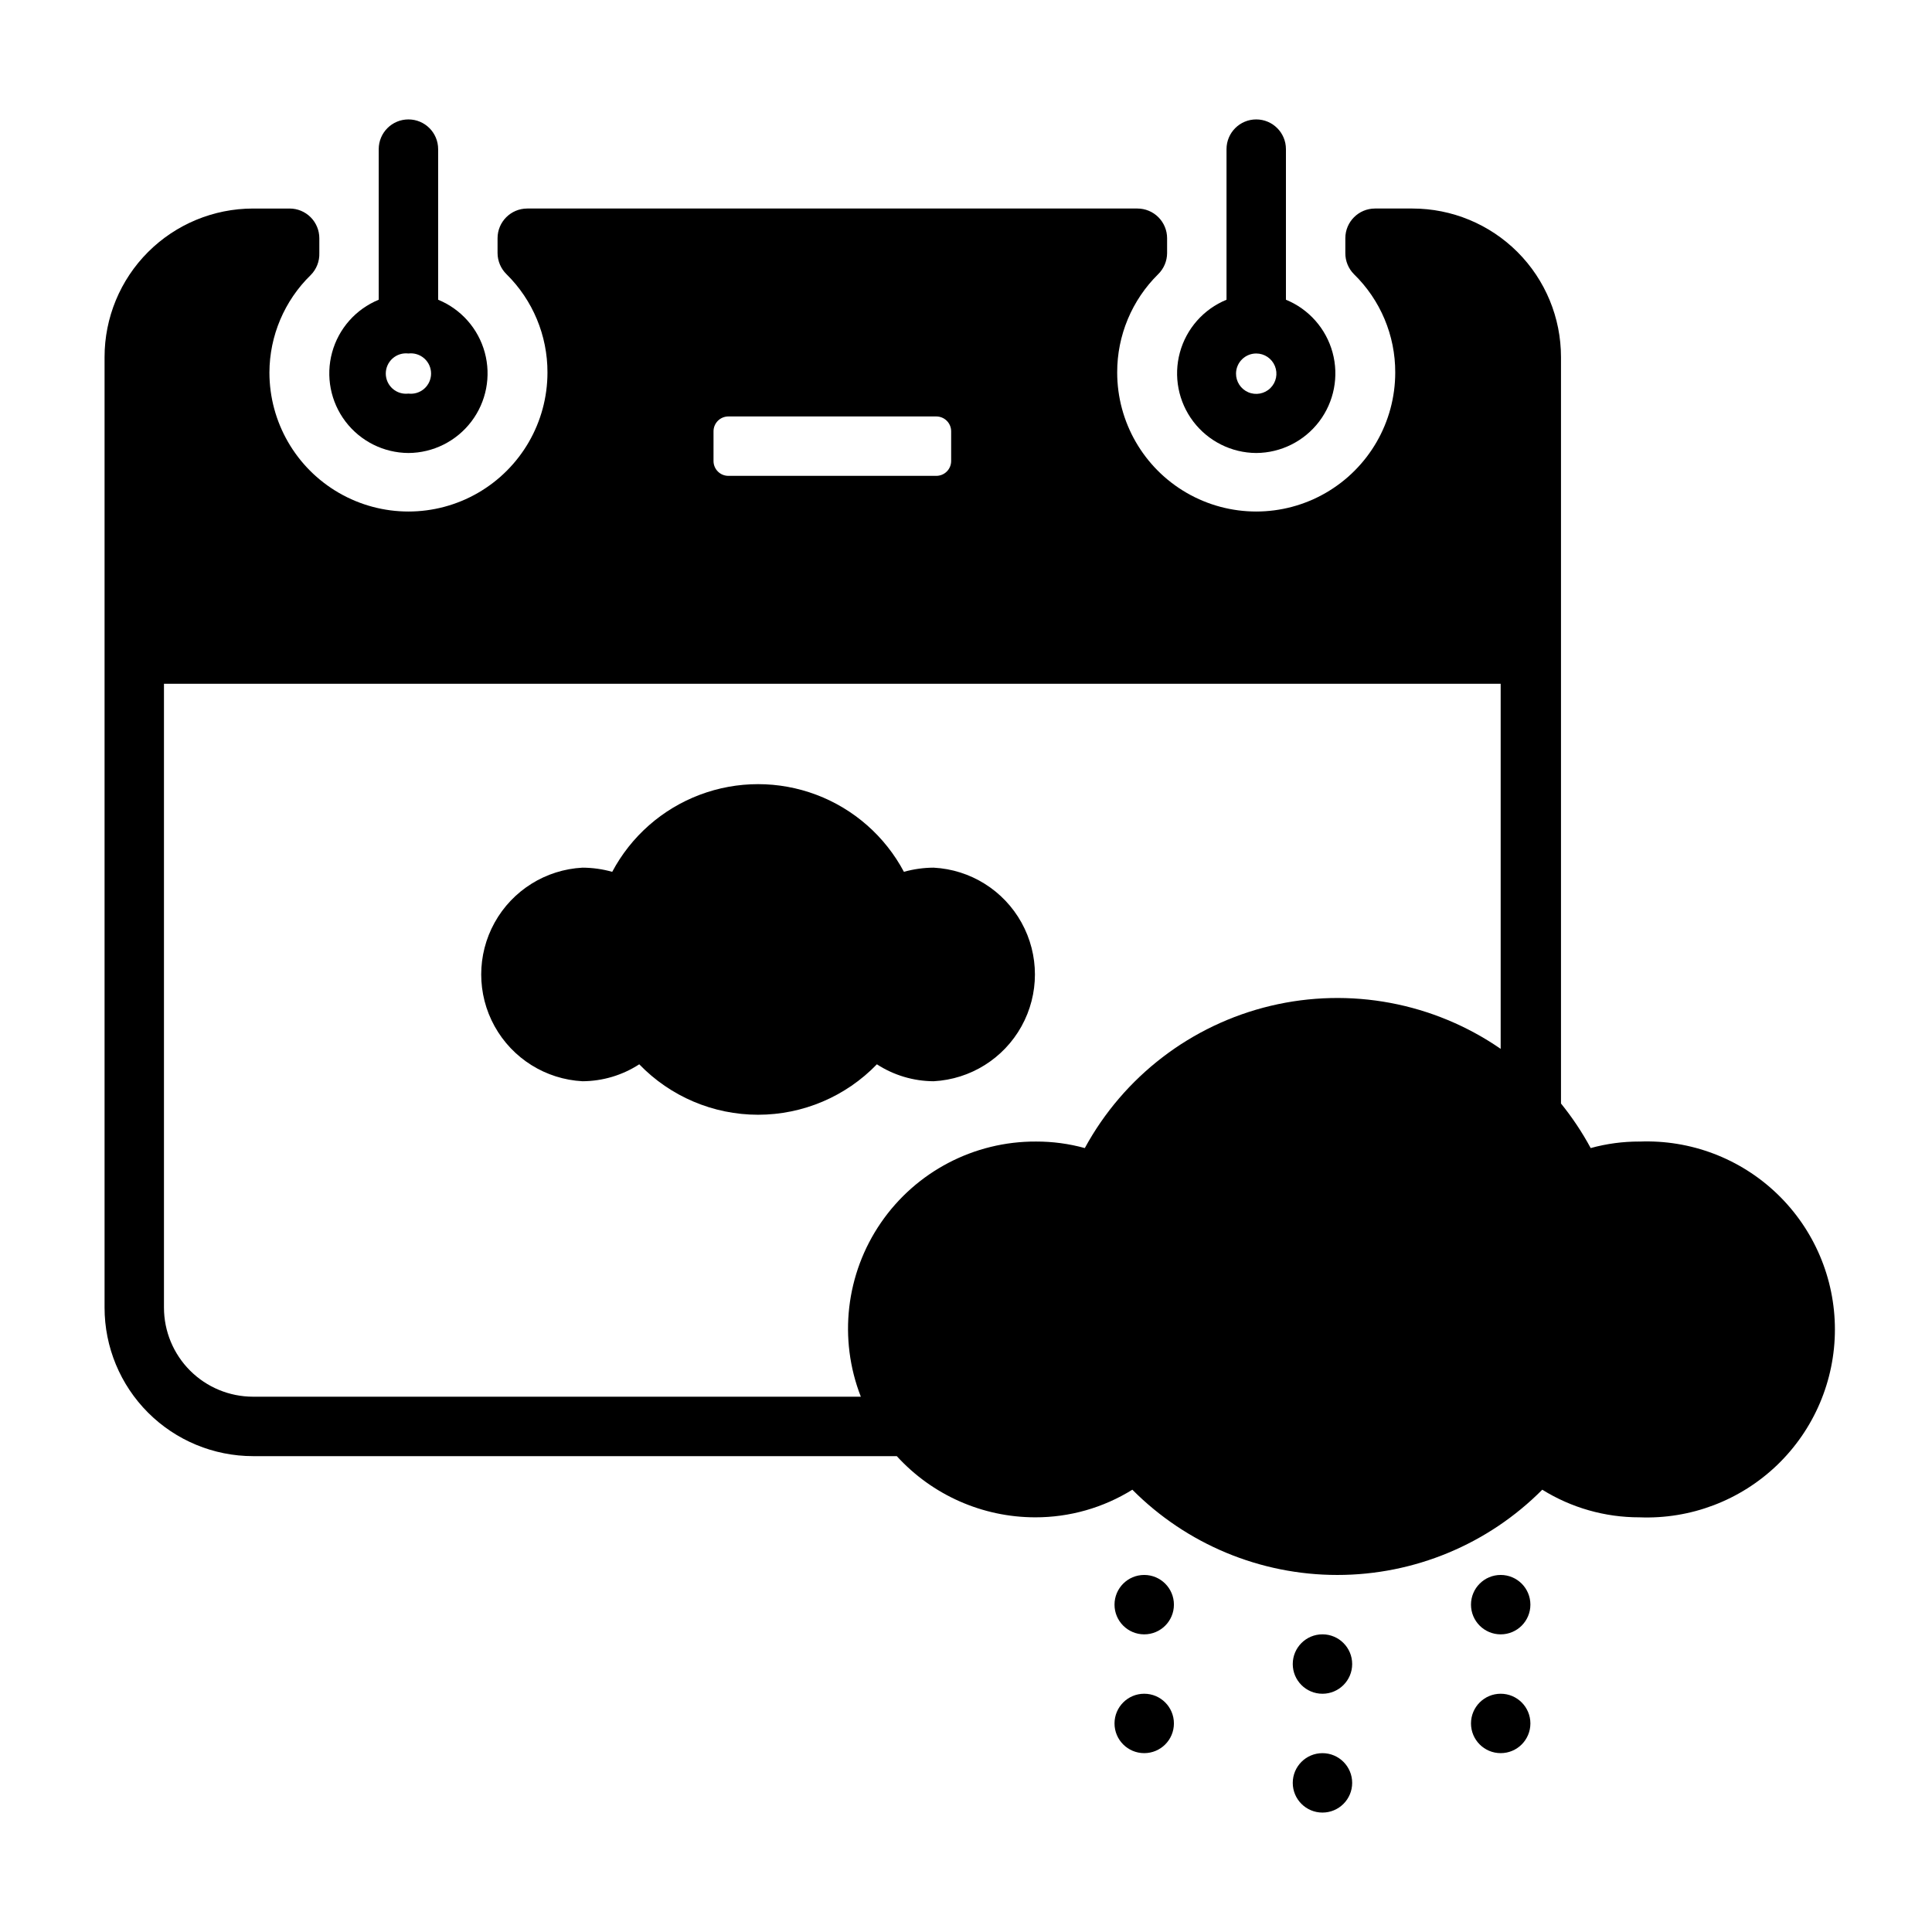
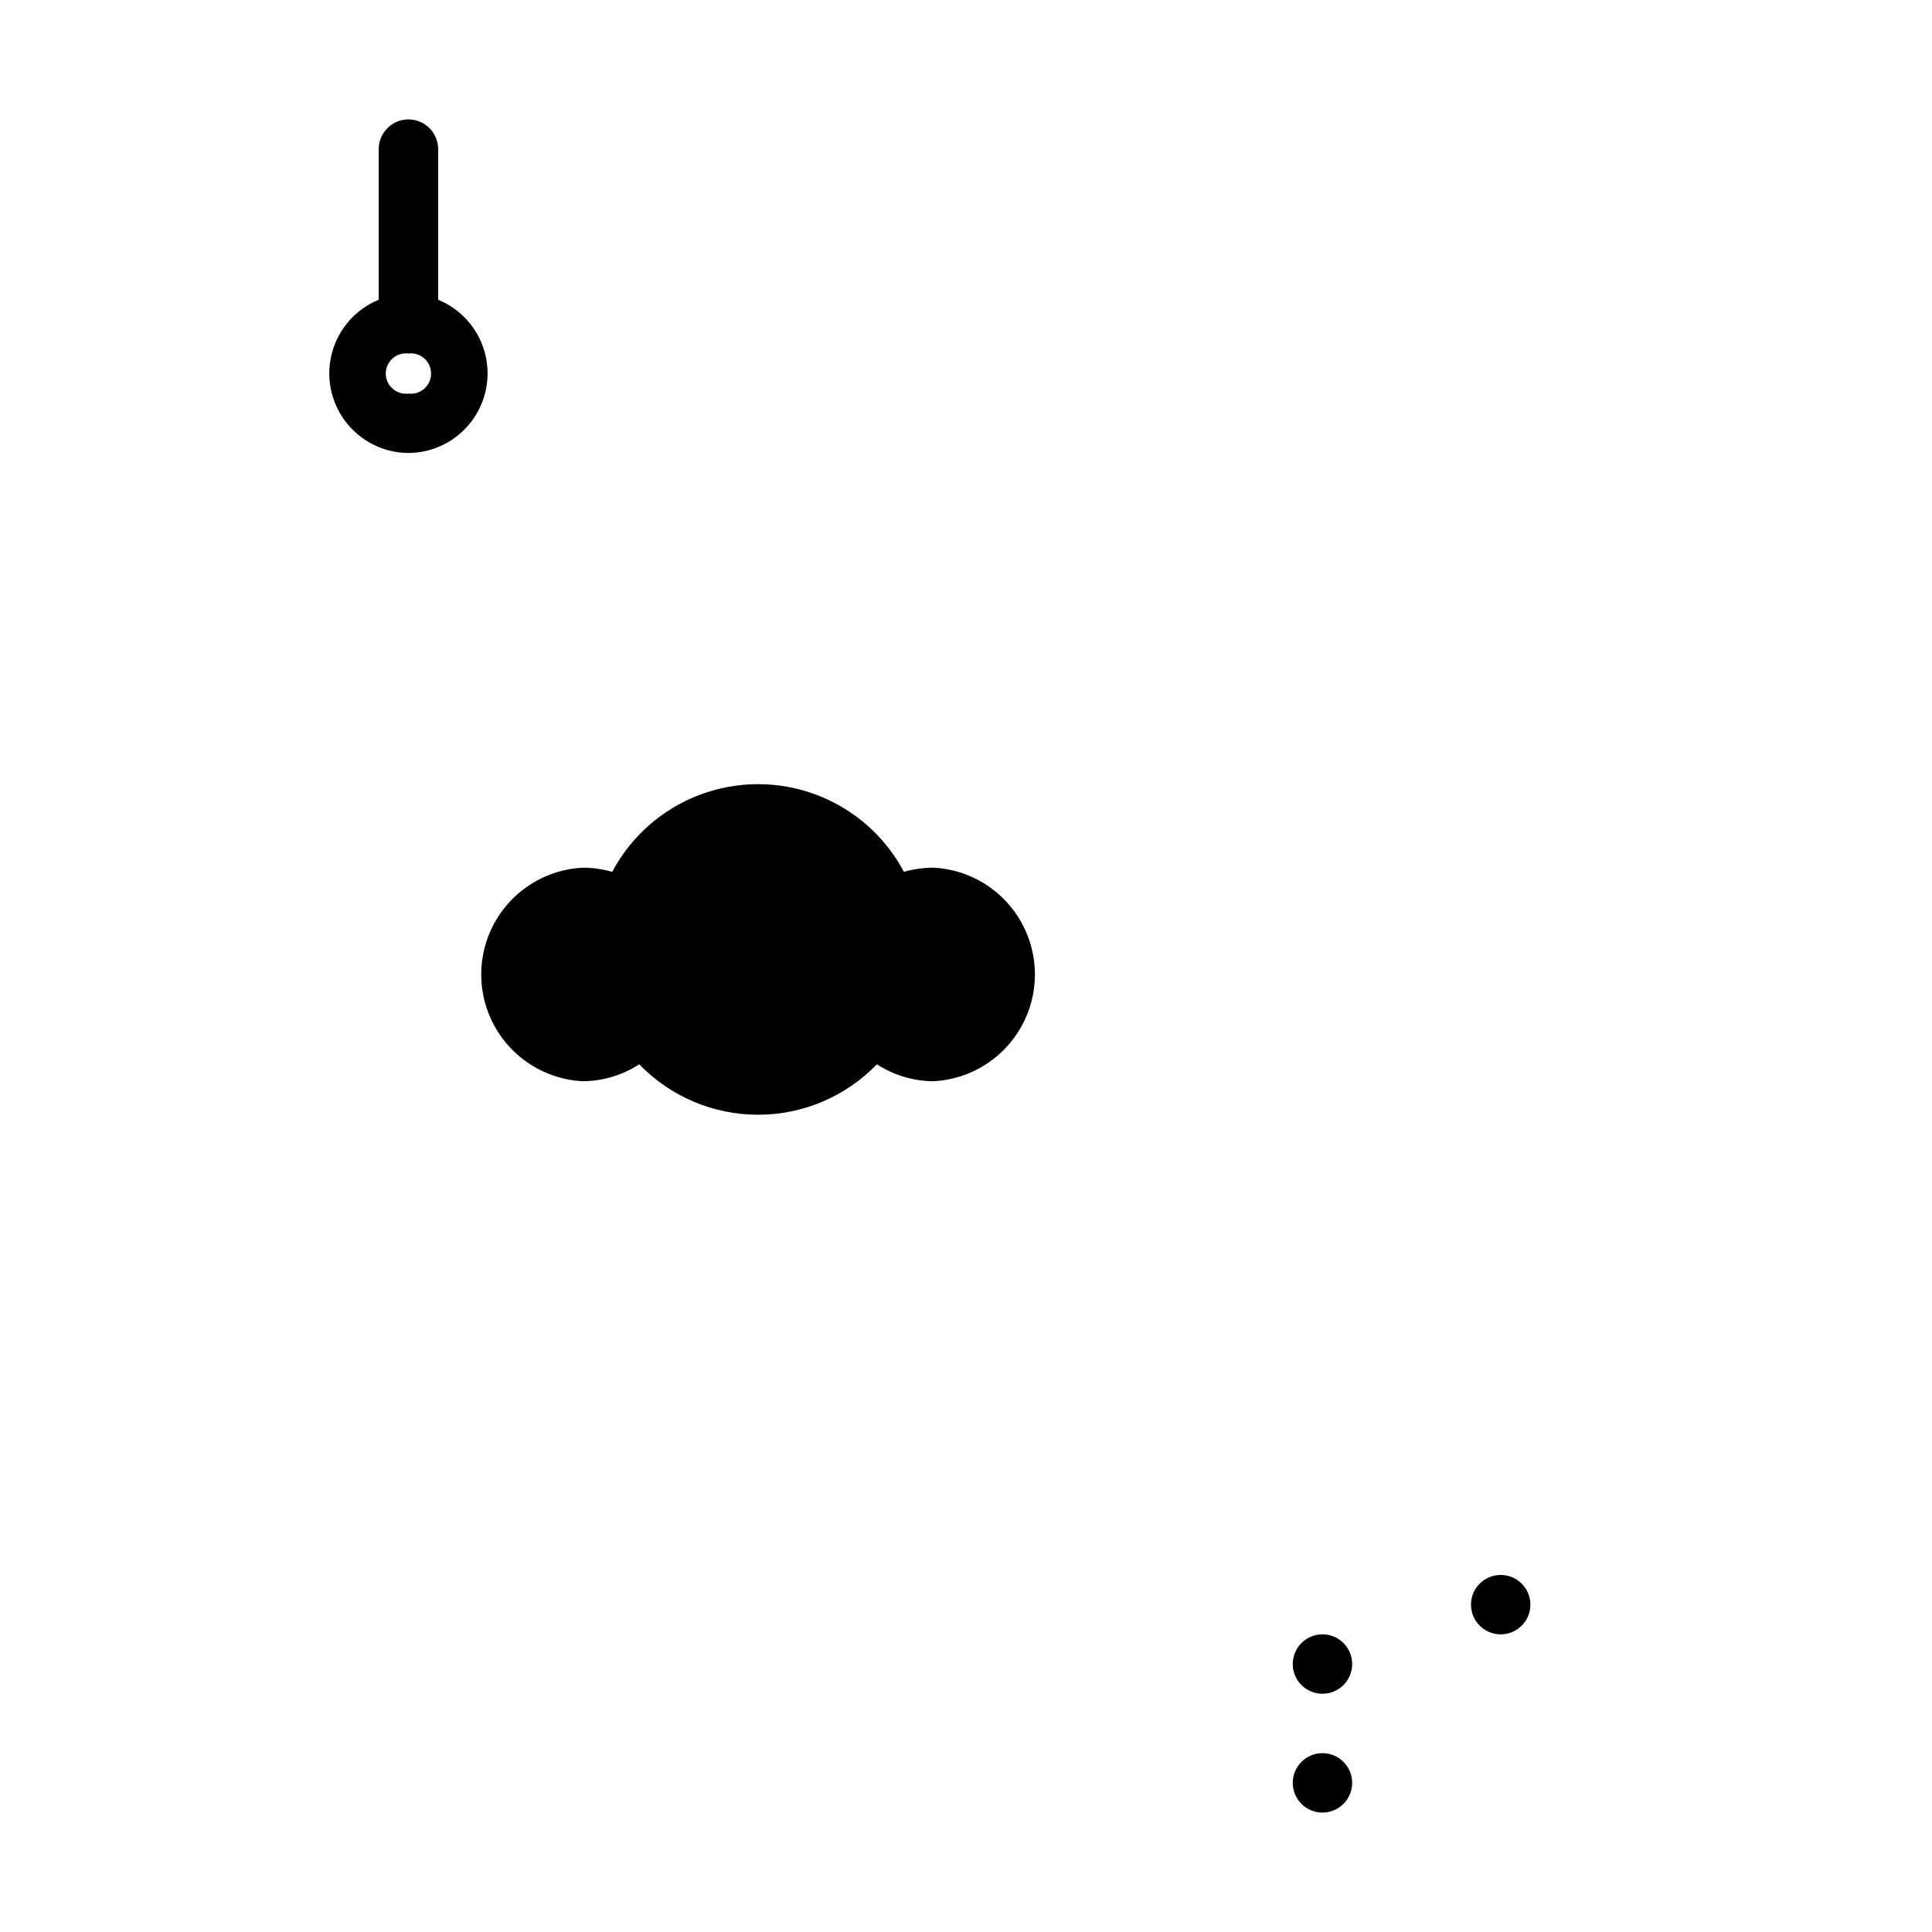
<svg xmlns="http://www.w3.org/2000/svg" fill="#000000" width="800px" height="800px" version="1.1" viewBox="144 144 512 512">
  <g>
-     <path d="m578.46 446.52c-4.363-0.012-8.703 0.57-12.91 1.73-2.254-4.172-4.887-8.125-7.871-11.809v-197.82c0-10.438-4.148-20.449-11.527-27.832-7.383-7.379-17.395-11.527-27.832-11.527h-9.922c-4.348 0-7.871 3.523-7.871 7.871v3.938c-0.012 2.094 0.809 4.102 2.285 5.59 7.023 6.844 10.973 16.246 10.941 26.055 0 13.164-7.023 25.324-18.422 31.906-11.398 6.582-25.441 6.582-36.84 0-11.398-6.582-18.422-18.742-18.422-31.906-0.027-9.793 3.891-19.184 10.863-26.055 1.504-1.473 2.356-3.488 2.363-5.59v-3.938c0-2.086-0.832-4.09-2.305-5.566-1.477-1.477-3.481-2.305-5.566-2.305h-161.69c-4.348 0-7.875 3.523-7.875 7.871v3.938c0.012 2.102 0.859 4.117 2.363 5.59 6.973 6.871 10.891 16.262 10.863 26.055 0 13.164-7.023 25.324-18.422 31.906-11.398 6.582-25.441 6.582-36.84 0-11.398-6.582-18.422-18.742-18.422-31.906 0.031-9.727 3.977-19.031 10.941-25.82 1.535-1.543 2.359-3.652 2.285-5.824v-3.938c0-2.086-0.828-4.09-2.305-5.566-1.477-1.477-3.481-2.305-5.566-2.305h-9.684c-10.438 0-20.449 4.148-27.832 11.527-7.383 7.383-11.527 17.395-11.527 27.832v251.91c0 10.438 4.144 20.449 11.527 27.832 7.383 7.379 17.395 11.527 27.832 11.527h170.59c9.406 10.32 22.719 16.207 36.684 16.215 9.098 0.016 18.016-2.519 25.742-7.32 14.375 14.461 33.926 22.594 54.316 22.594 20.391 0 39.941-8.133 54.316-22.594 7.727 4.801 16.645 7.336 25.742 7.32 13.547 0.539 26.73-4.465 36.508-13.859 9.777-9.398 15.301-22.371 15.301-35.93s-5.523-26.531-15.301-35.93c-9.777-9.395-22.961-14.398-36.508-13.859zm-245.37-188.22c0-2.172 1.762-3.934 3.938-3.934h55.105-0.004c1.047 0 2.047 0.414 2.785 1.152 0.738 0.738 1.152 1.738 1.152 2.781v7.875c0 1.043-0.414 2.043-1.152 2.781-0.738 0.738-1.738 1.152-2.785 1.152h-55.102c-2.176 0-3.938-1.762-3.938-3.934zm-122.02 255.84c-6.266 0-12.27-2.488-16.699-6.918-4.43-4.43-6.918-10.438-6.918-16.699v-165.31h354.24v96.746c-17.785-12.27-39.941-16.414-60.961-11.402-21.02 5.016-38.918 18.715-49.246 37.695-4.207-1.16-8.551-1.742-12.91-1.73-16.426-0.082-31.824 7.977-41.125 21.516-9.301 13.539-11.293 30.801-5.32 46.105z" />
    <path d="m502.34 584.99c0 4.348-3.527 7.871-7.875 7.871-4.348 0-7.871-3.523-7.871-7.871 0-4.348 3.523-7.875 7.871-7.875 4.348 0 7.875 3.527 7.875 7.875" />
    <path d="m502.34 616.48c0 4.348-3.527 7.871-7.875 7.871-4.348 0-7.871-3.523-7.871-7.871 0-4.348 3.523-7.875 7.871-7.875 4.348 0 7.875 3.527 7.875 7.875" />
    <path d="m549.57 569.25c0 4.348-3.523 7.871-7.871 7.871-4.348 0-7.871-3.523-7.871-7.871s3.523-7.871 7.871-7.871c4.348 0 7.871 3.523 7.871 7.871" />
-     <path d="m549.57 600.73c0 4.348-3.523 7.871-7.871 7.871-4.348 0-7.871-3.523-7.871-7.871s3.523-7.871 7.871-7.871c4.348 0 7.871 3.523 7.871 7.871" />
-     <path d="m455.1 600.73c0 4.348-3.523 7.871-7.871 7.871-4.348 0-7.871-3.523-7.871-7.871s3.523-7.871 7.871-7.871c4.348 0 7.871 3.523 7.871 7.871" />
-     <path d="m455.1 569.25c0 4.348-3.523 7.871-7.871 7.871-4.348 0-7.871-3.523-7.871-7.871s3.523-7.871 7.871-7.871c4.348 0 7.871 3.523 7.871 7.871" />
    <path d="m391.42 430.54c9.758-0.516 18.559-6.019 23.293-14.566 4.738-8.543 4.738-18.926 0-27.473-4.734-8.543-13.535-14.047-23.293-14.562-2.66 0.012-5.309 0.383-7.871 1.102-4.996-9.398-13.242-16.656-23.199-20.414-9.961-3.758-20.945-3.758-30.906 0-9.957 3.758-18.203 11.016-23.199 20.414-2.562-0.719-5.211-1.09-7.871-1.102-9.758 0.516-18.559 6.019-23.297 14.562-4.734 8.547-4.734 18.93 0 27.473 4.738 8.547 13.539 14.051 23.297 14.566 5.336-0.027 10.555-1.582 15.035-4.488 8.246 8.543 19.613 13.367 31.488 13.367s23.238-4.824 31.488-13.367c4.477 2.906 9.695 4.461 15.035 4.488z" />
    <path d="m252.24 264.05c6.551-0.035 12.715-3.121 16.68-8.34 3.961-5.219 5.273-11.984 3.547-18.309-1.727-6.324-6.289-11.484-12.355-13.969v-39.91c0-4.348-3.523-7.875-7.871-7.875-4.348 0-7.875 3.527-7.875 7.875v39.91c-6.062 2.484-10.629 7.644-12.355 13.969-1.727 6.324-0.414 13.09 3.547 18.309 3.965 5.219 10.129 8.305 16.684 8.34zm0-26.371c1.52-0.184 3.047 0.293 4.195 1.309s1.805 2.473 1.805 4.008c0 1.531-0.656 2.992-1.805 4.008s-2.676 1.488-4.195 1.305c-1.523 0.184-3.051-0.289-4.199-1.305-1.145-1.016-1.805-2.477-1.805-4.008 0-1.535 0.66-2.992 1.805-4.008 1.148-1.016 2.676-1.492 4.199-1.309z" />
-     <path d="m476.91 264.05c6.555-0.035 12.719-3.121 16.684-8.34 3.961-5.219 5.273-11.984 3.547-18.309-1.727-6.324-6.293-11.484-12.355-13.969v-39.91c0-4.348-3.527-7.875-7.875-7.875-4.344 0-7.871 3.527-7.871 7.875v39.91c-6.062 2.484-10.629 7.644-12.355 13.969-1.727 6.324-0.414 13.09 3.547 18.309 3.965 5.219 10.129 8.305 16.68 8.34zm0-26.371c2.176 0 4.129 1.316 4.953 3.324 0.824 2.012 0.352 4.32-1.195 5.844-1.547 1.523-3.863 1.961-5.859 1.109-1.996-0.855-3.281-2.828-3.25-5 0.043-2.926 2.426-5.277 5.352-5.277z" />
  </g>
</svg>